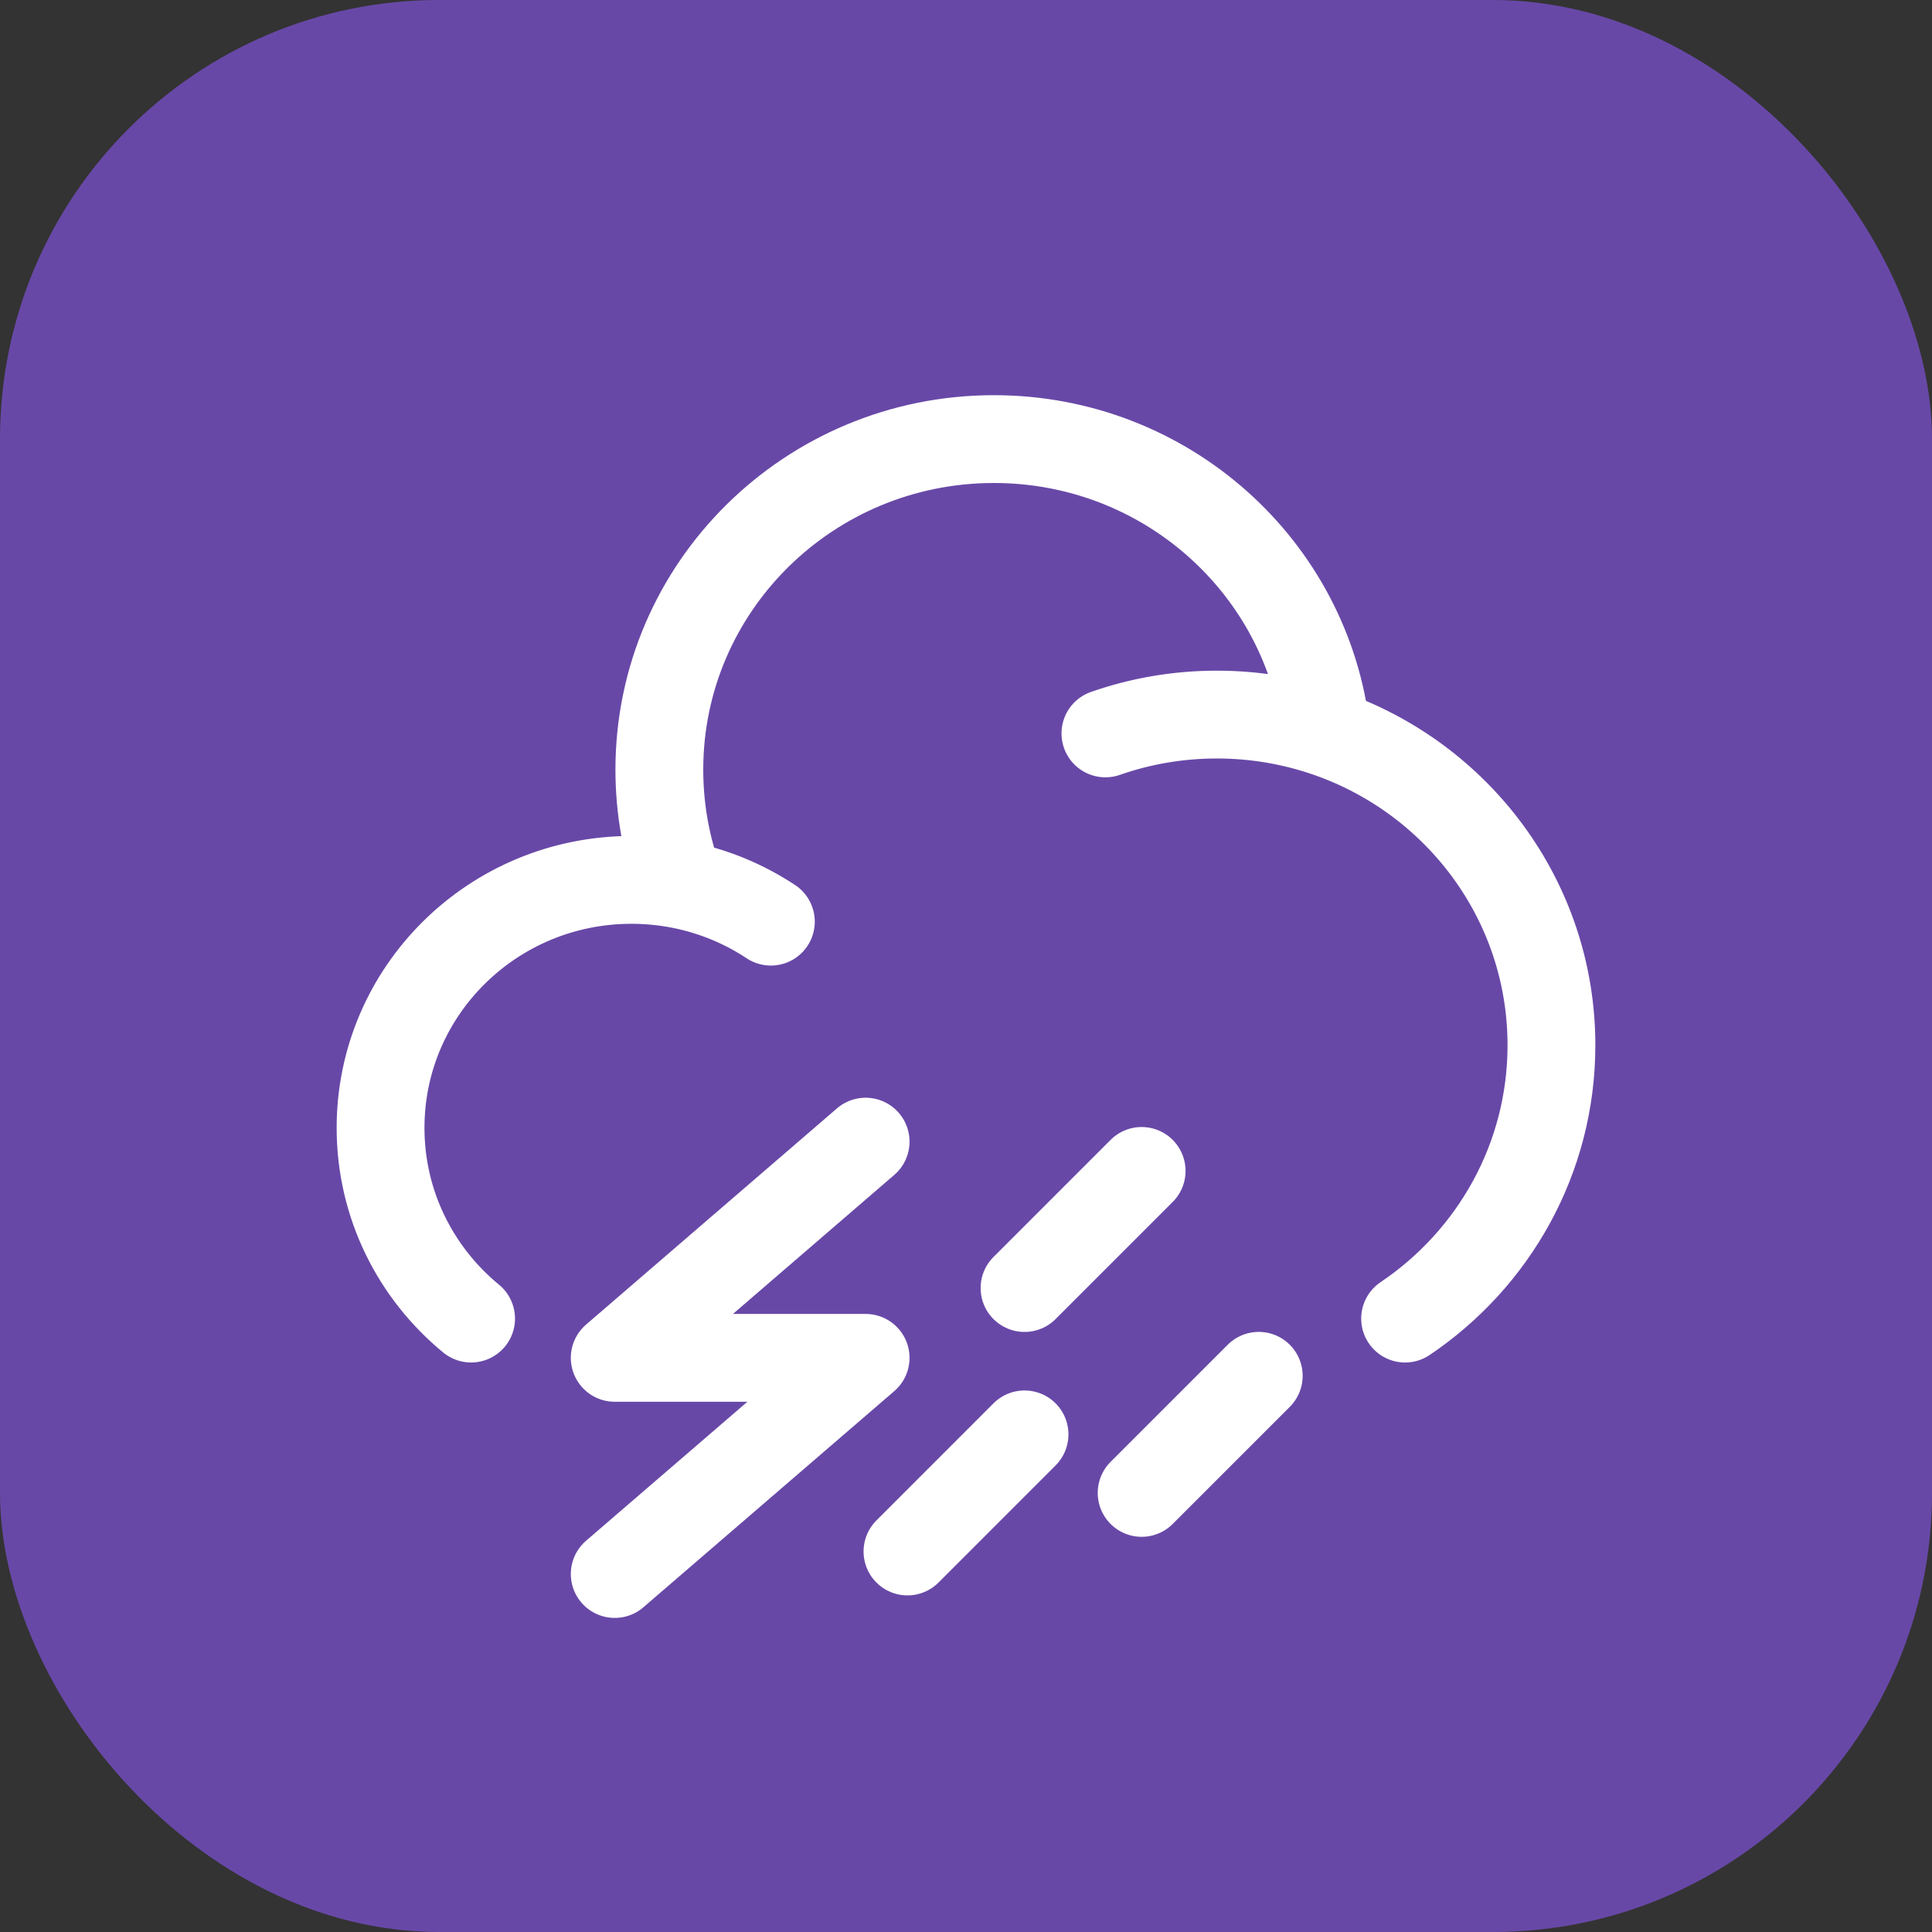
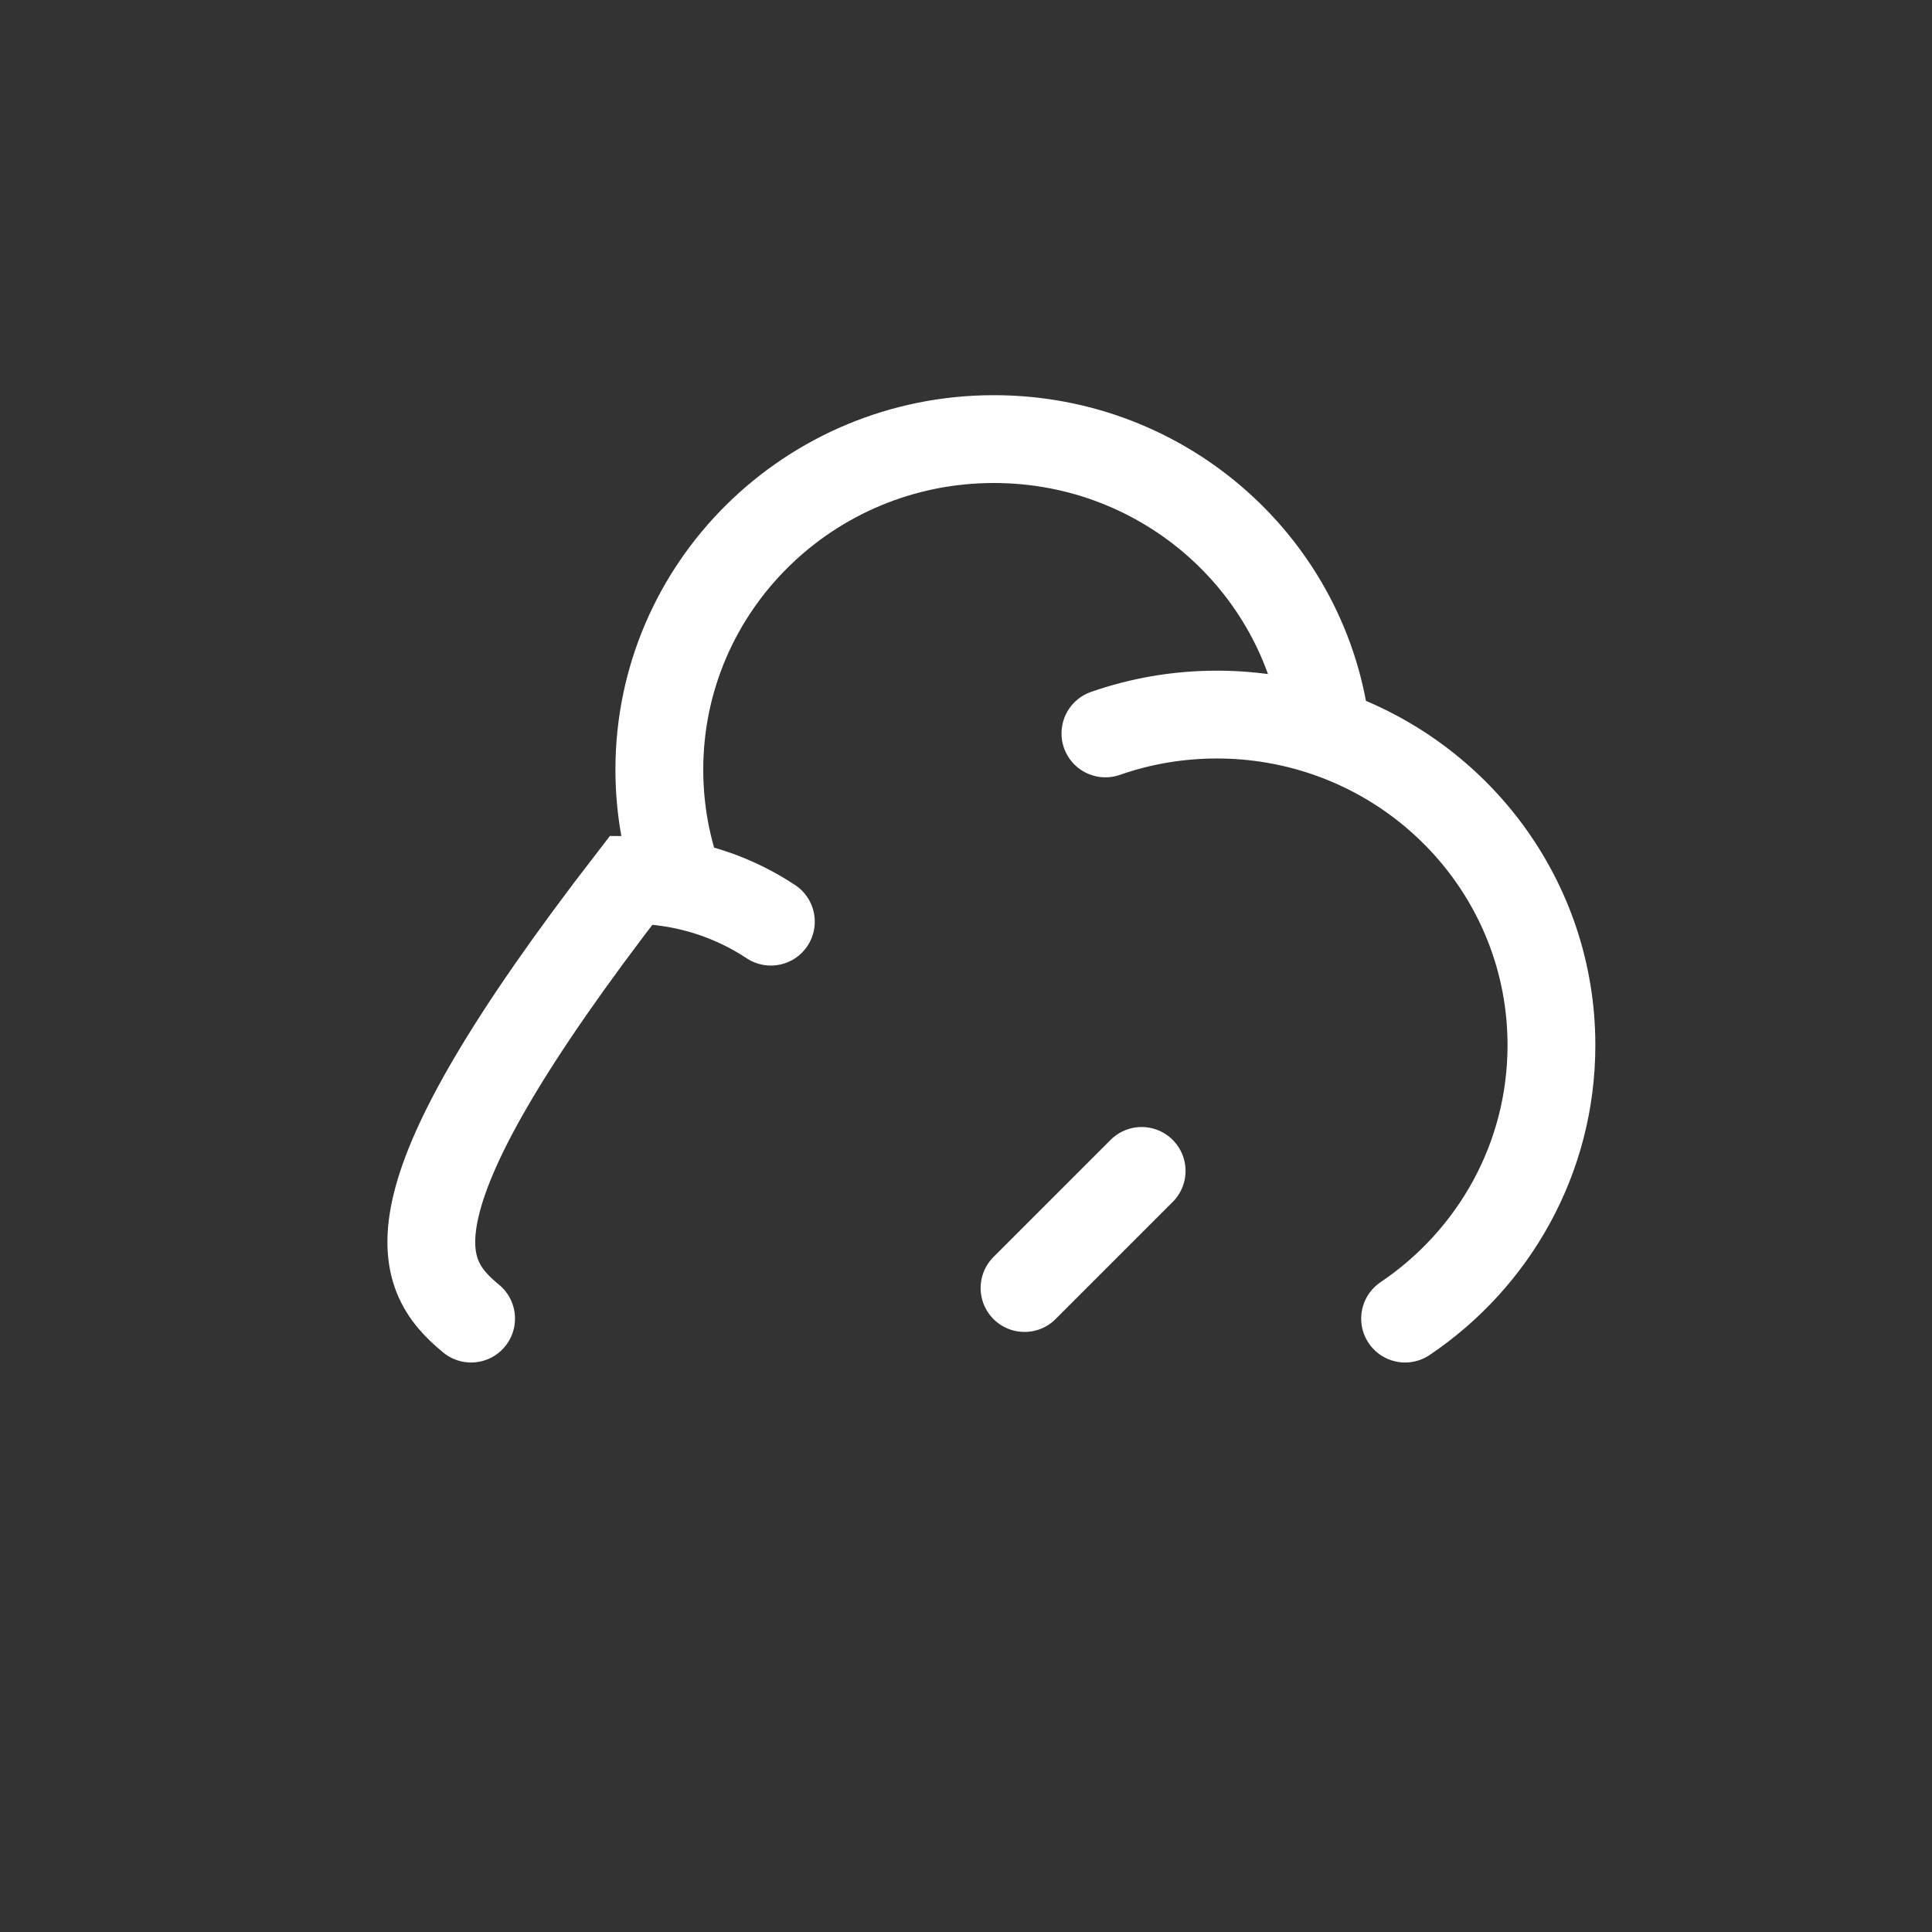
<svg xmlns="http://www.w3.org/2000/svg" fill="none" viewBox="0 0 44 44" height="44" width="44">
  <rect x="0" y="0" width="44" height="44" fill="#333333" stroke="none" />
-   <rect fill="#6848A7" rx="10" height="44" width="44" />
-   <path stroke-linecap="round" stroke-width="2" stroke="white" d="M25.175 16.703C25.969 16.425 26.824 16.274 27.714 16.274C28.587 16.274 29.426 16.42 30.207 16.687M15.488 20.145C15.13 20.076 14.76 20.039 14.381 20.039C11.225 20.039 8.667 22.567 8.667 25.686C8.667 27.433 9.469 28.994 10.729 30.03M15.488 20.145C15.183 19.33 15.016 18.449 15.016 17.529C15.016 13.371 18.427 10 22.635 10C26.555 10 29.783 12.925 30.207 16.687M15.488 20.145C16.241 20.291 16.941 20.583 17.556 20.99M30.207 16.687C33.191 17.707 35.333 20.508 35.333 23.804C35.333 26.392 34.012 28.675 32 30.03" />
-   <path stroke-linecap="round" stroke-width="2" stroke="white" d="M28.667 31.333L26 34" />
+   <path stroke-linecap="round" stroke-width="2" stroke="white" d="M25.175 16.703C25.969 16.425 26.824 16.274 27.714 16.274C28.587 16.274 29.426 16.42 30.207 16.687M15.488 20.145C15.13 20.076 14.76 20.039 14.381 20.039C8.667 27.433 9.469 28.994 10.729 30.03M15.488 20.145C15.183 19.33 15.016 18.449 15.016 17.529C15.016 13.371 18.427 10 22.635 10C26.555 10 29.783 12.925 30.207 16.687M15.488 20.145C16.241 20.291 16.941 20.583 17.556 20.99M30.207 16.687C33.191 17.707 35.333 20.508 35.333 23.804C35.333 26.392 34.012 28.675 32 30.03" />
  <path stroke-linecap="round" stroke-width="2" stroke="white" d="M26 26.667L23.333 29.334" />
-   <path stroke-linecap="round" stroke-width="2" stroke="white" d="M23.333 32.667L20.667 35.334" />
-   <path stroke-linejoin="round" stroke-linecap="round" stroke-width="2" stroke="white" d="M14 35.847L19.714 30.924H14L19.714 26" />
</svg>